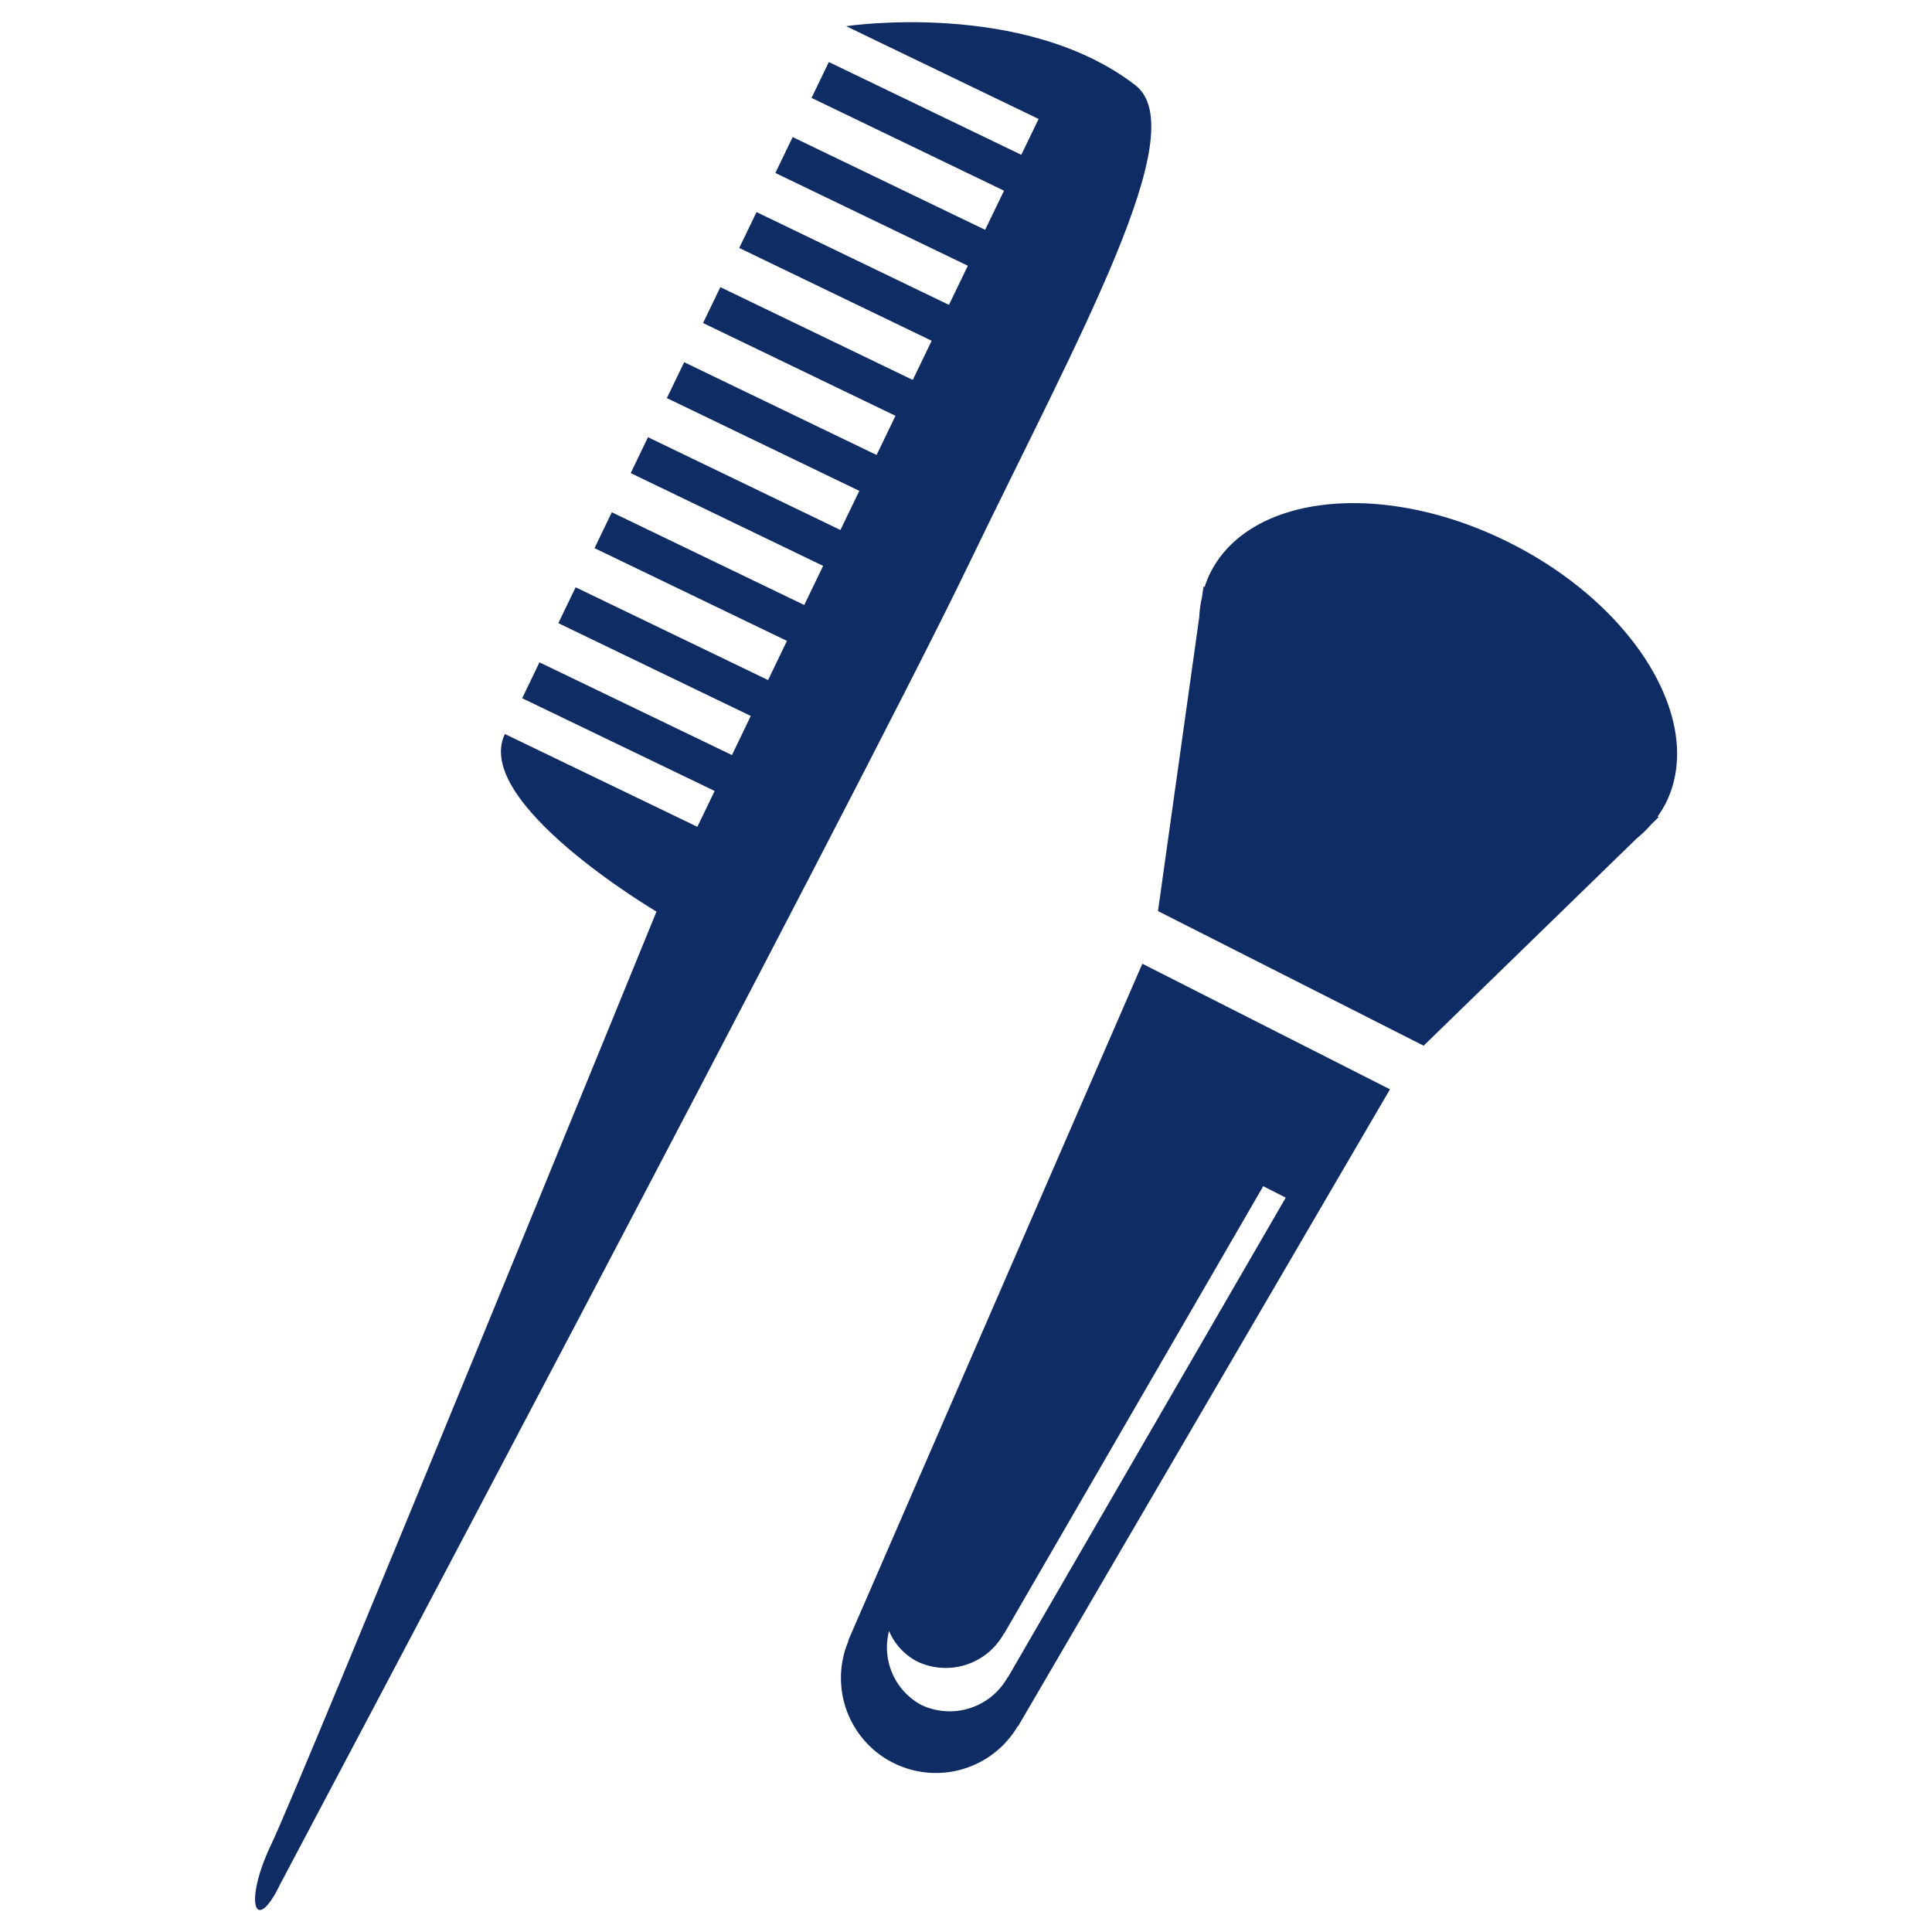
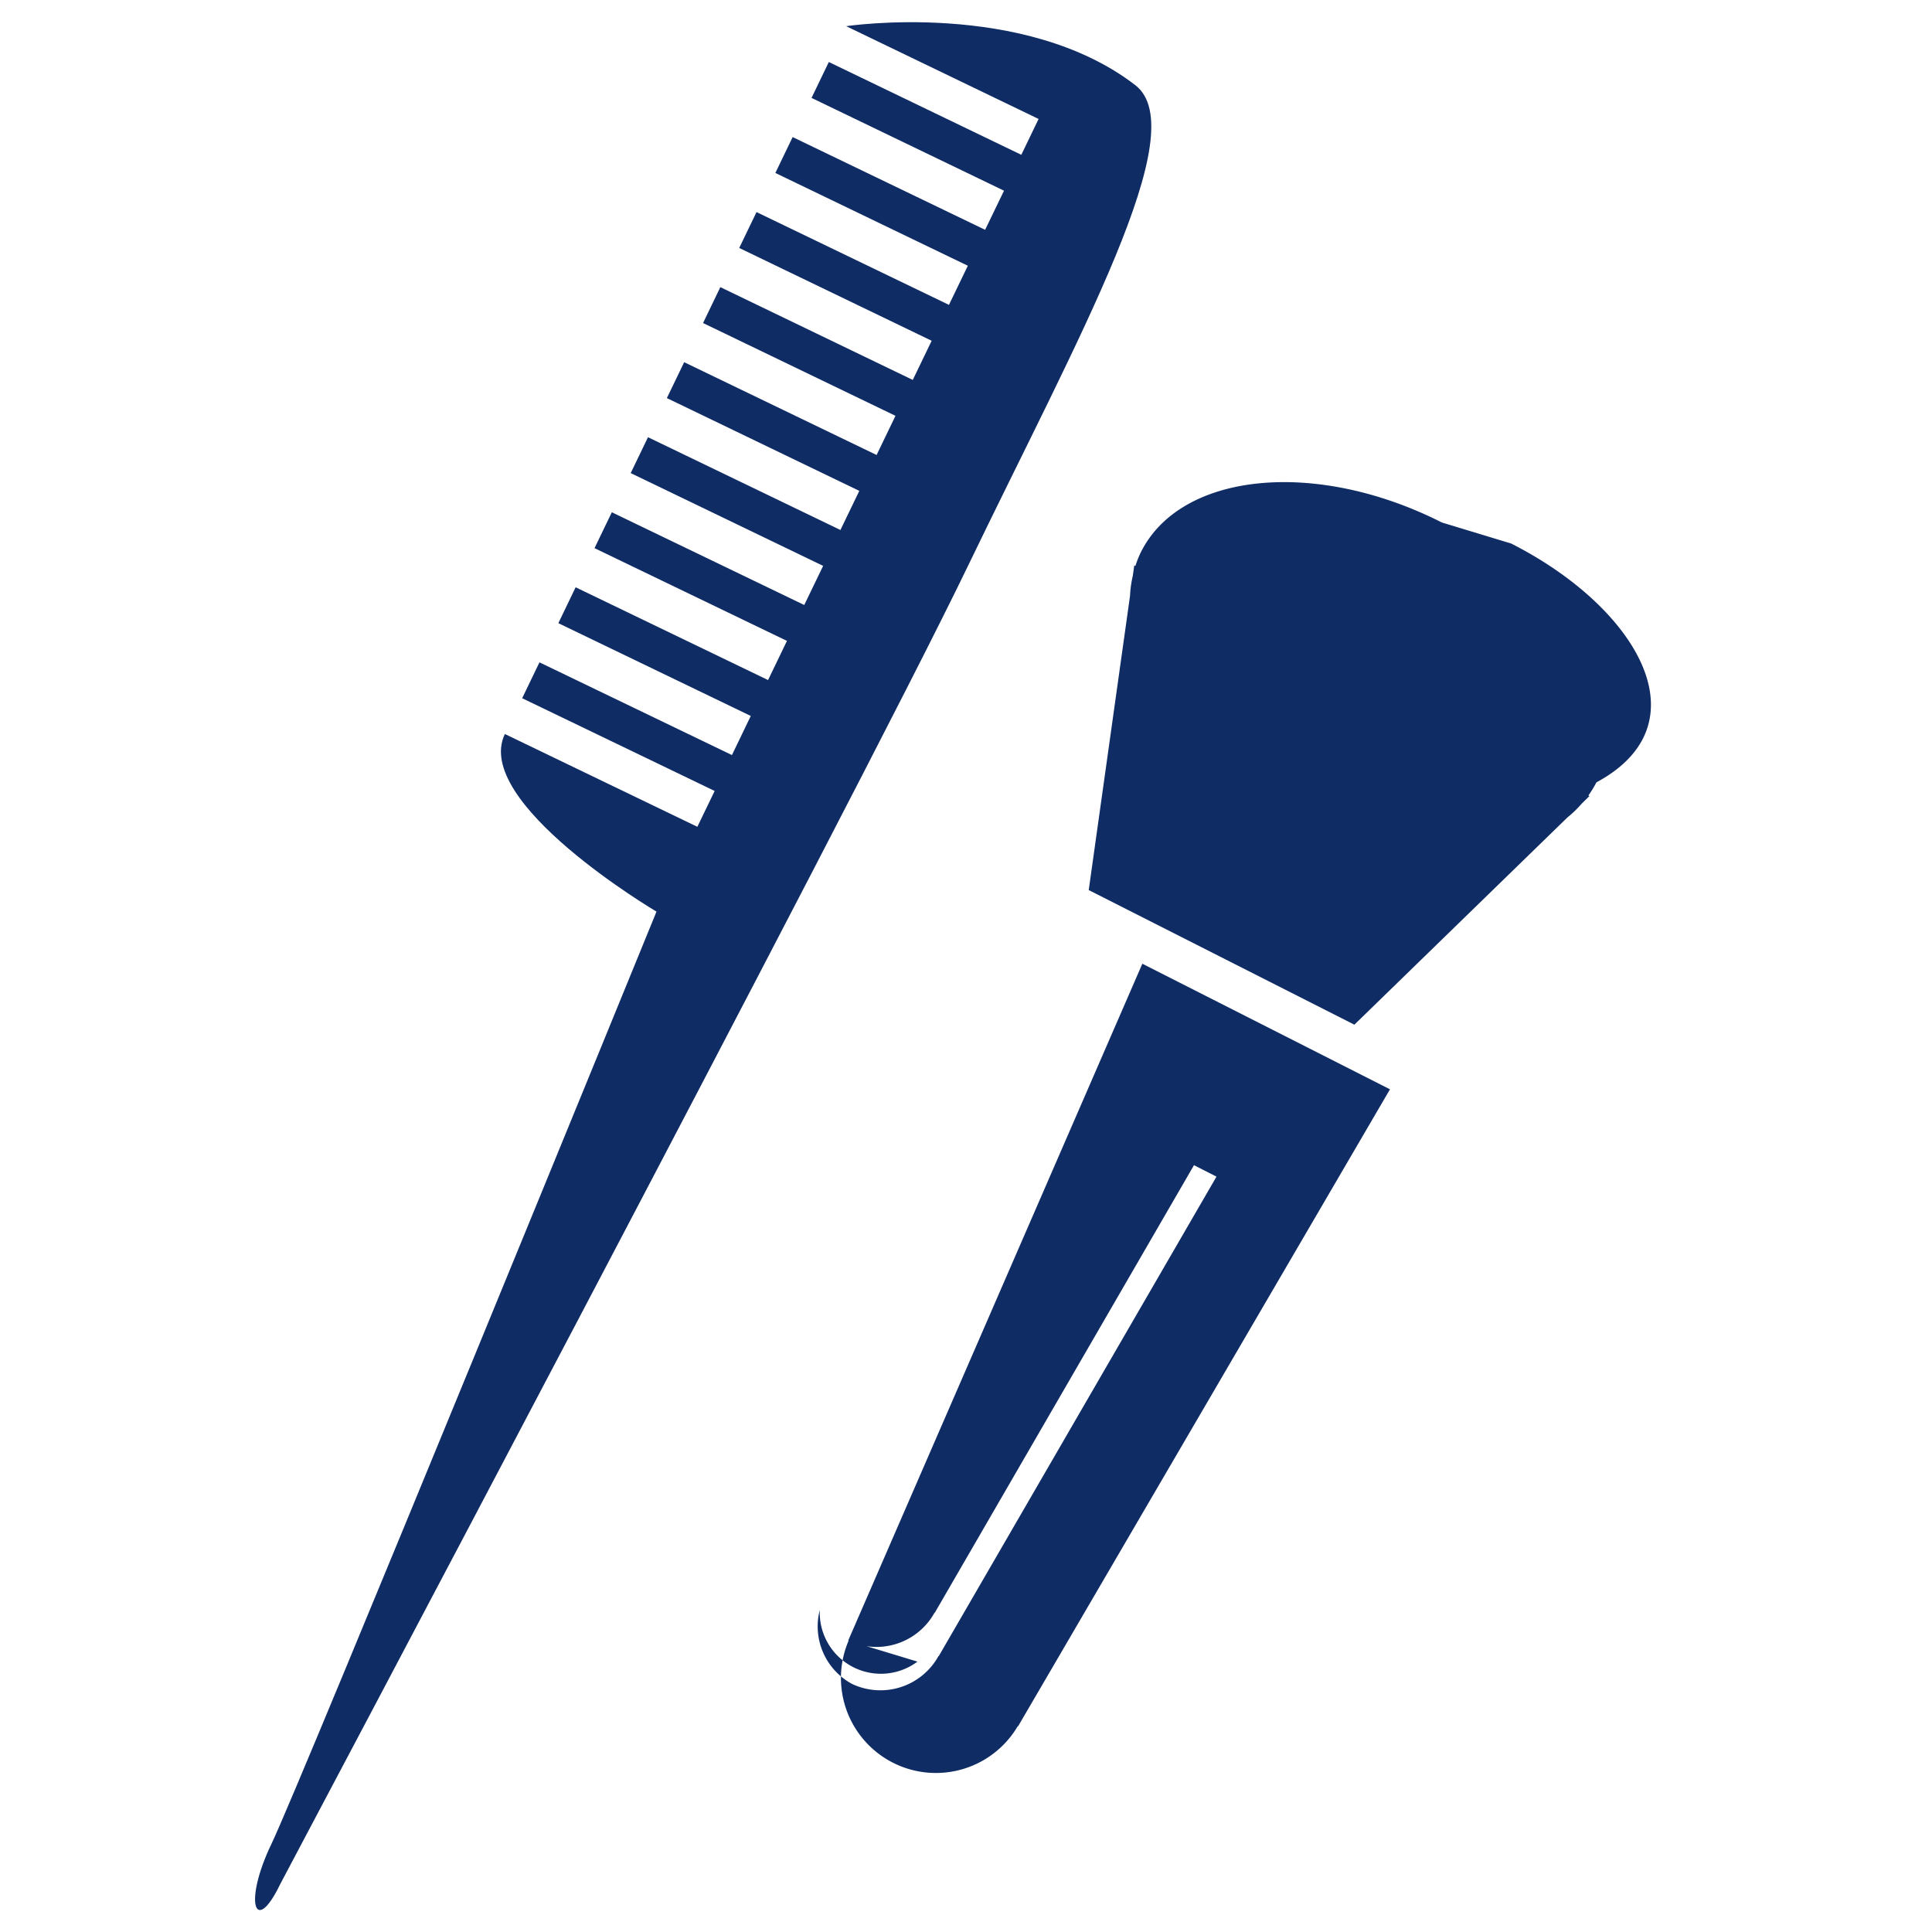
<svg xmlns="http://www.w3.org/2000/svg" width="40" height="40" viewBox="0 0 40 40">
  <g id="icon_c5" transform="translate(-861.746 -521.465)">
    <g id="グループ_42" data-name="グループ 42">
      <path id="パス_181" data-name="パス 181" d="M885.251,523.228c-2.306-1.777-5.986-1.221-5.986-1.221l3.984,1.921-.358.742-3.985-1.921-.358.743,3.985,1.921-.391.81-3.985-1.92-.358.743,3.985,1.921-.391.81-3.984-1.921-.358.743,3.984,1.921-.391.811-3.984-1.921-.358.743,3.984,1.921-.391.811-3.984-1.921-.358.743,3.984,1.921-.391.81-3.984-1.921-.358.743,3.984,1.921-.391.81-3.984-1.92-.358.743,3.984,1.92-.391.811-3.984-1.921-.358.743,3.984,1.921-.39.81-3.985-1.92-.358.743,3.985,1.92-.358.742-3.985-1.921c-.683,1.419,3.139,3.677,3.139,3.677s-7.384,18.081-7.971,19.3-.341,1.917.18.836c0,0,11.915-22.471,14.227-27.267S886.474,524.172,885.251,523.228Z" fill="#0f2c64" />
-       <path id="パス_182" data-name="パス 182" d="M879.307,555.432l.009,0a1.966,1.966,0,0,0,3.5,1.774l.008,0,7.7-13.188-5.127-2.6Zm1.434.435a1.374,1.374,0,0,0,1.787-.577l.006,0,5.366-9.266.466.237-5.75,9.927-.006,0a1.374,1.374,0,0,1-1.787.577,1.352,1.352,0,0,1-.67-1.532A1.266,1.266,0,0,0,880.741,555.867Zm12.292-23.149c-2.6-1.318-5.388-1.048-6.225.6a1.983,1.983,0,0,0-.121.3l-.023-.012-.031.218a2.256,2.256,0,0,0-.057.412l-.855,6.092,5.5,2.787,4.41-4.29a2.334,2.334,0,0,0,.3-.29l.157-.154-.022-.011a2.2,2.2,0,0,0,.166-.272C897.063,536.445,895.634,534.037,893.033,532.718Z" fill="#0f2c64" />
+       <path id="パス_182" data-name="パス 182" d="M879.307,555.432l.009,0a1.966,1.966,0,0,0,3.5,1.774l.008,0,7.7-13.188-5.127-2.6Za1.374,1.374,0,0,0,1.787-.577l.006,0,5.366-9.266.466.237-5.75,9.927-.006,0a1.374,1.374,0,0,1-1.787.577,1.352,1.352,0,0,1-.67-1.532A1.266,1.266,0,0,0,880.741,555.867Zm12.292-23.149c-2.6-1.318-5.388-1.048-6.225.6a1.983,1.983,0,0,0-.121.3l-.023-.012-.031.218a2.256,2.256,0,0,0-.057.412l-.855,6.092,5.5,2.787,4.41-4.29a2.334,2.334,0,0,0,.3-.29l.157-.154-.022-.011a2.2,2.2,0,0,0,.166-.272C897.063,536.445,895.634,534.037,893.033,532.718Z" fill="#0f2c64" />
    </g>
-     <rect id="長方形_6" data-name="長方形 6" width="40" height="40" transform="translate(861.746 521.465)" fill="none" />
  </g>
</svg>